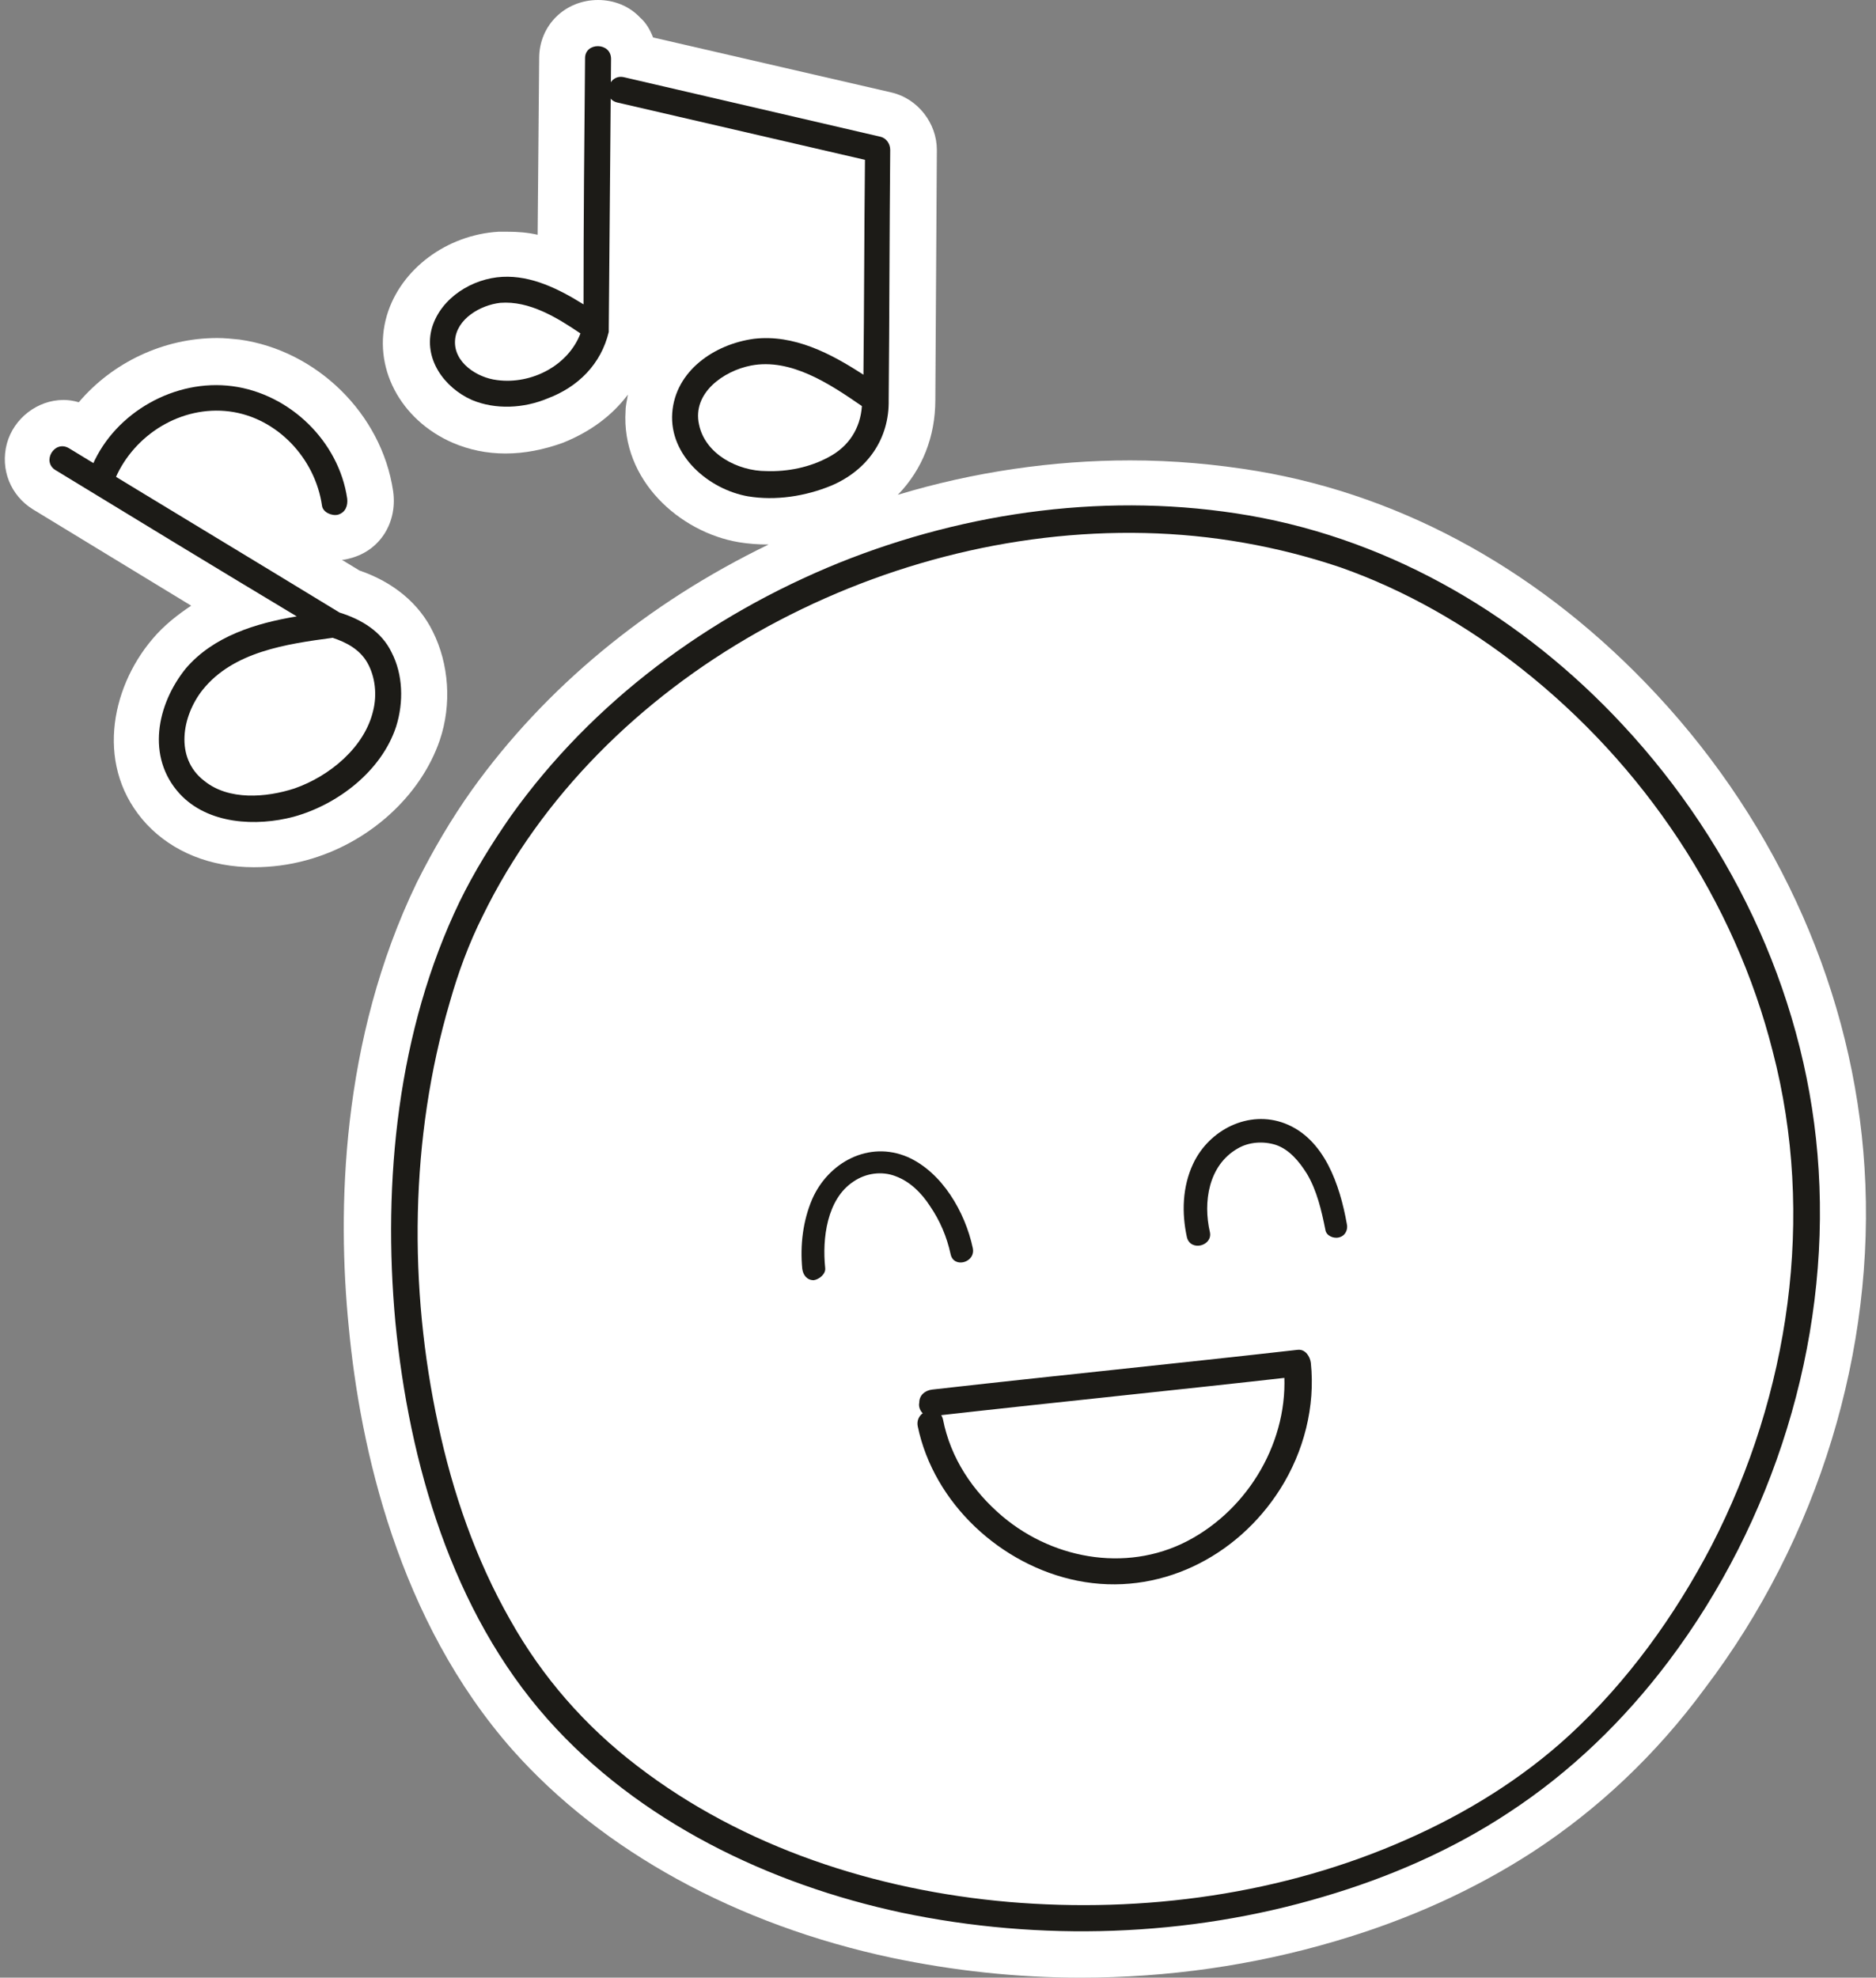
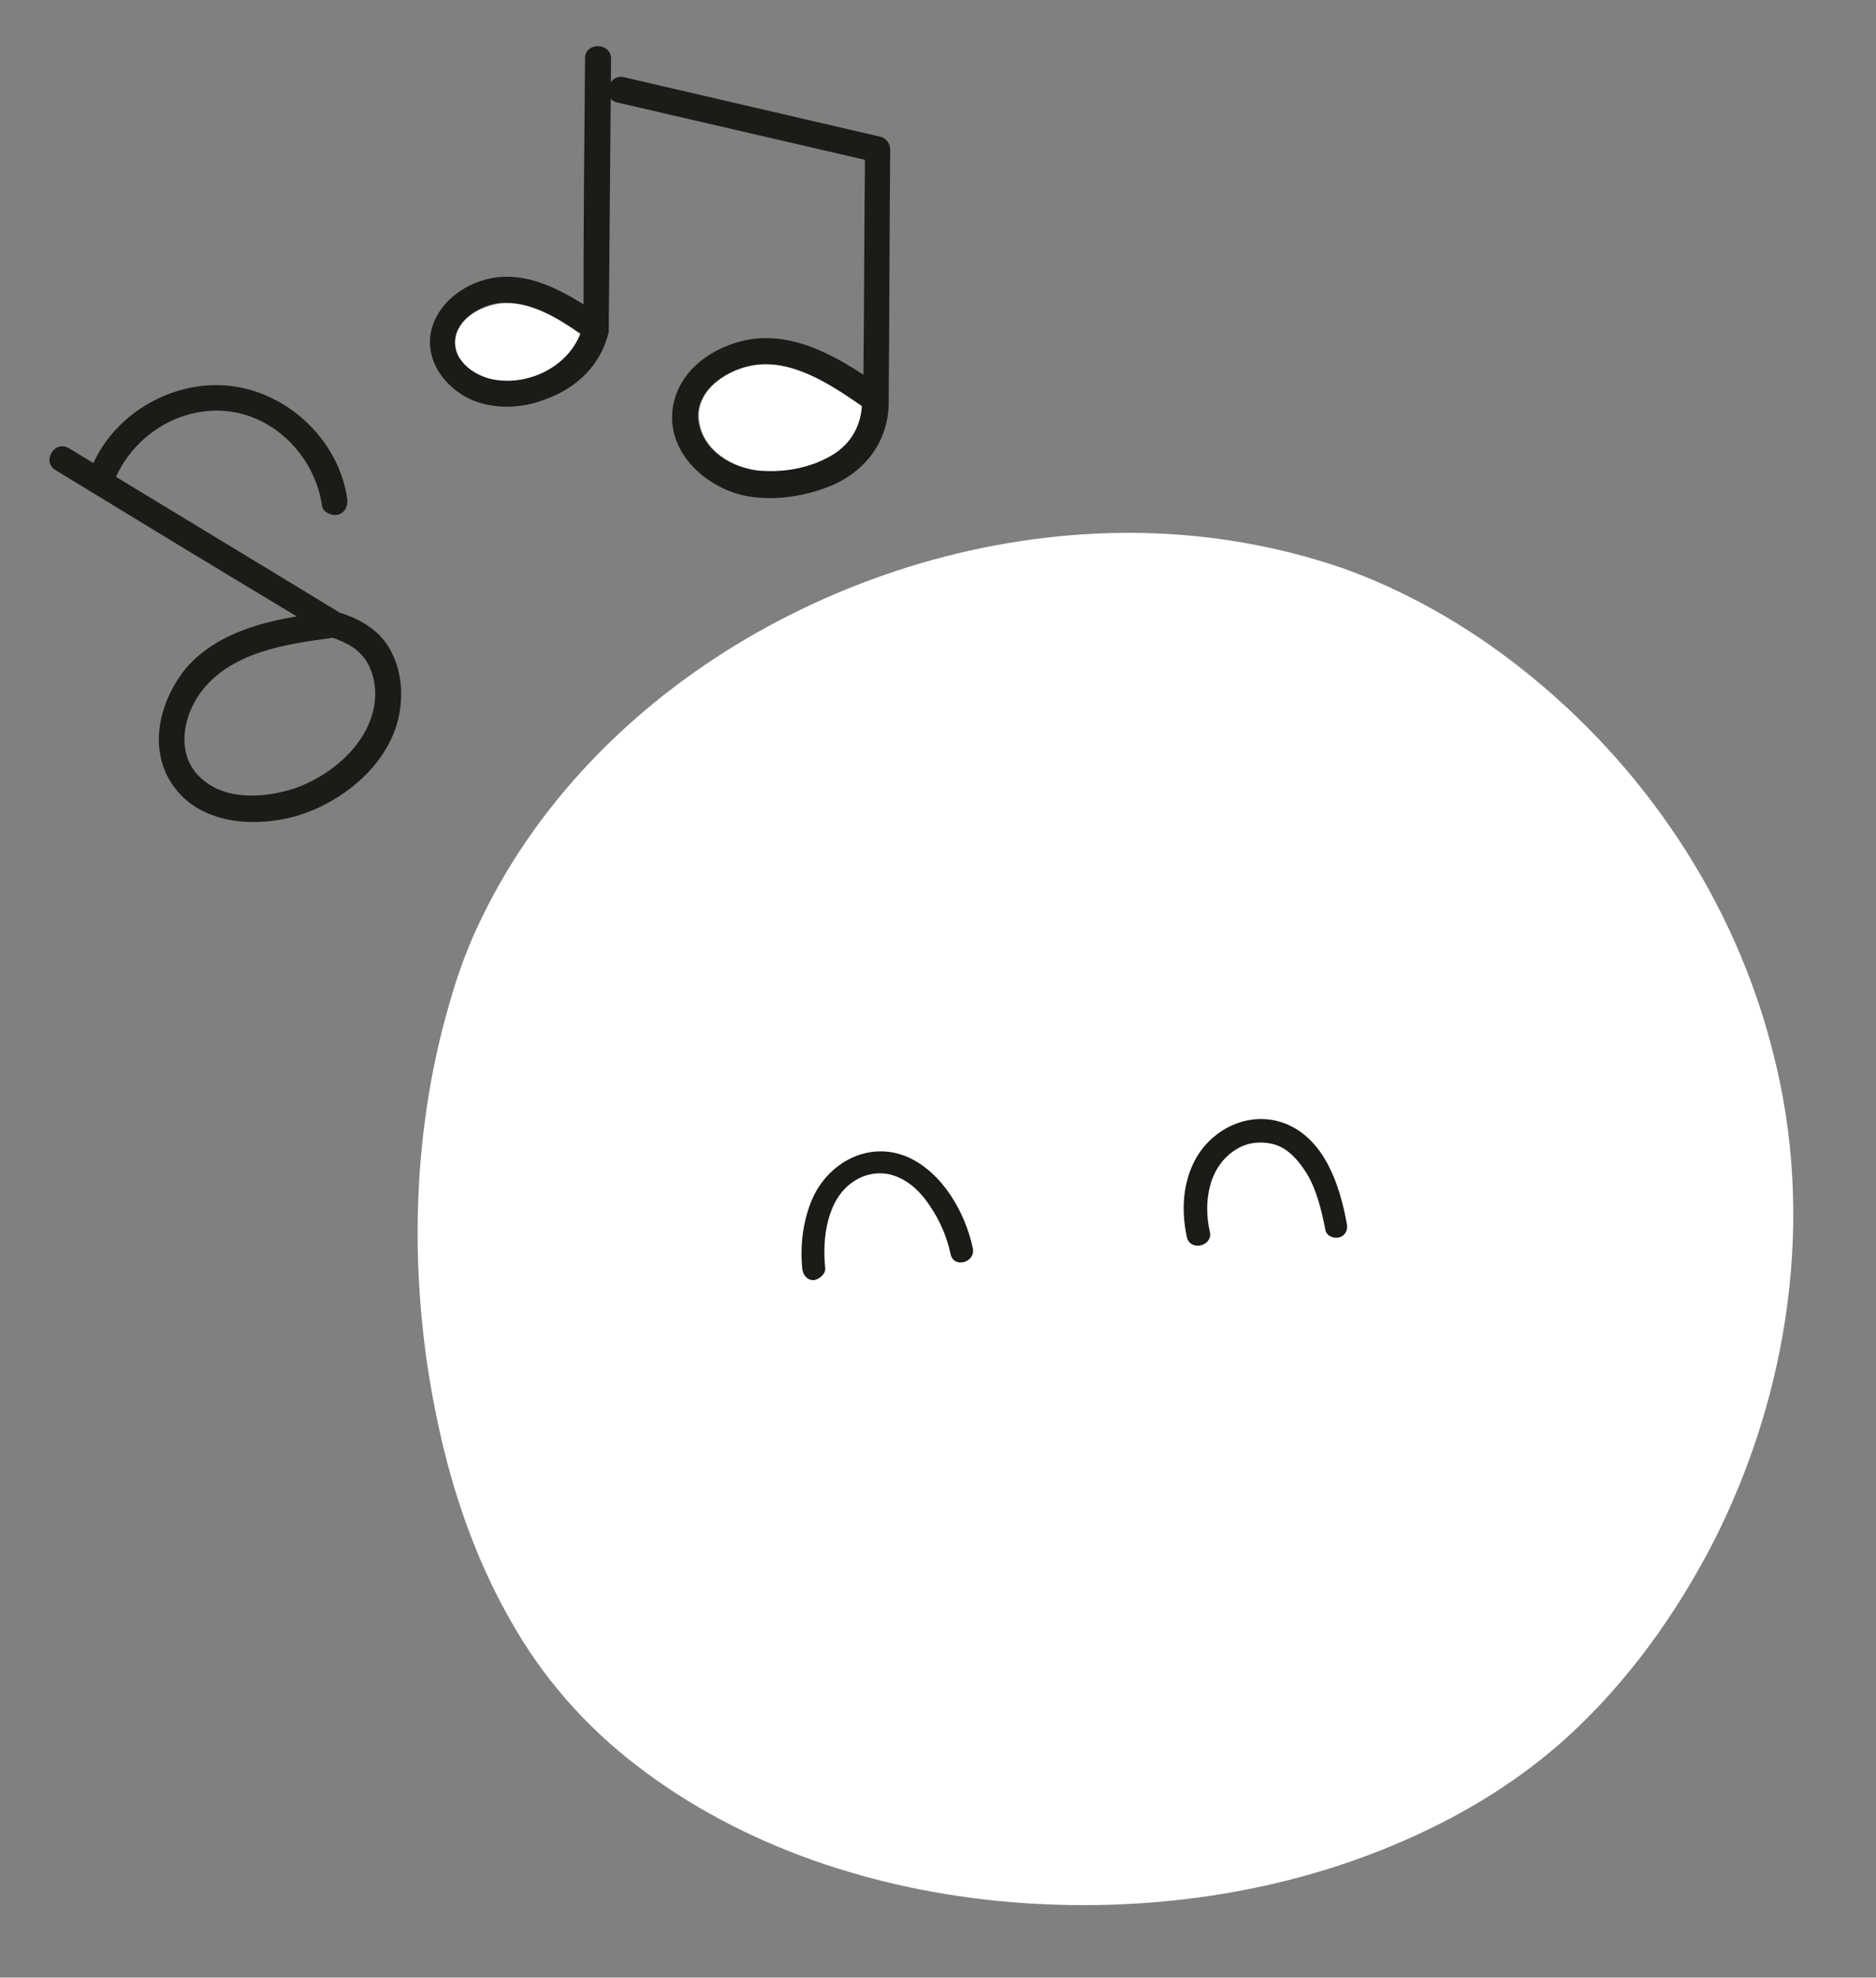
<svg xmlns="http://www.w3.org/2000/svg" fill="#1c1b17" height="258.6" preserveAspectRatio="xMidYMid meet" version="1" viewBox="-0.5 0.0 245.3 258.6" width="245.3" zoomAndPan="magnify">
  <rect x="-0.5" y="0.0" width="245.3" height="258.6" fill="#808080" stroke="none" />
  <g>
    <g>
      <g fill="#ffffff" id="change1_1">
-         <path d="M243.3,152.7c-1.4-22.6-11.1-44.6-27.2-61.9c-14.7-15.8-32.7-25.9-52.2-29.2c-5.4-0.9-11-1.4-16.6-1.4 c-10.1,0-20.5,1.5-30.4,4.5c3.2-3.3,4.9-7.6,4.9-12.4l0.2-32.7c0-3.5-2.5-6.7-5.9-7.5L84.9,4.9c-0.4-1-0.9-1.9-1.7-2.6 C81.8,0.8,79.8,0,77.7,0C73.4,0,70,3.3,70,7.6l-0.2,23.1c-1.3-0.3-2.6-0.4-4-0.4c-0.4,0-0.7,0-1.1,0c-6.8,0.4-12.8,4.9-14.6,10.9 c-2,6.7,1.7,13.7,8.6,16.7c2.1,0.9,4.4,1.4,6.9,1.4c0,0,0,0,0,0c2.5,0,5-0.5,7.5-1.4c3.5-1.4,6.4-3.5,8.5-6.3 c-0.1,0.7-0.3,1.4-0.3,2.1c-0.6,9.1,7.1,15.9,14.8,17.2c1.2,0.2,2.5,0.3,3.8,0.3c0,0,0.1,0,0.1,0c-15.9,7.7-29.2,18.7-38.8,32.1 c-2.7,3.8-5.1,7.9-7.2,12.1c-10,20.7-10.4,43-8.9,58.1c1.5,15.9,6.5,38.4,21.4,55.3c11.8,13.3,29.4,22.9,49.6,27.2 c8.1,1.7,16.4,2.6,24.7,2.6c0,0,0,0,0,0c11.4,0,22.6-1.6,33.4-4.8c9.5-2.8,18.1-6.7,25.8-11.7c8.4-5.5,16-12.6,22.4-21.3 C237.3,201.2,244.8,176.4,243.3,152.7z" />
-         <path d="M57,96.8c1.6-4.7,1.2-10-0.9-14.2c-1.8-3.7-5.2-6.5-9.6-8l-2.3-1.4c0.4,0,0.7-0.1,1.1-0.2 c3.9-1,6.2-4.7,5.6-8.8c-1.5-10.1-10-18.4-20.1-19.8c-1-0.1-1.9-0.2-2.9-0.2c-7,0-13.7,3.2-18.1,8.4c-0.7-0.2-1.3-0.3-2-0.3 c-3.4,0-6.5,2.4-7.4,5.7c-0.9,3.4,0.5,6.8,3.4,8.6l20.7,12.6c-1.8,1.2-3.6,2.6-5.1,4.4c-5.5,6.5-7.5,16.9-0.7,24.2 c3.4,3.6,8.3,5.6,14,5.6c0,0,0,0,0,0c2.3,0,4.6-0.3,6.8-0.9C47.7,110.3,54.5,104.1,57,96.8z" />
-       </g>
+         </g>
      <g>
        <g id="change1_2">
          <path d="M223.3,202.1c-4.8,9.2-11,17.8-18.6,24.8c-6.2,5.7-13.5,10.2-21.2,13.6c-16.2,7.2-34.5,9.7-52.1,8.2 c-17.3-1.5-34.7-7.1-48.6-17.8c-6.8-5.2-12.4-11.6-16.6-19.1c-4.5-7.9-7.5-16.6-9.4-25.5c-3.9-18-3.7-37.5,1.5-55.2 c1.1-3.9,2.5-7.7,4.3-11.3c7.7-15.8,20.7-28.5,35.9-37.1c15.4-8.7,33.1-13.4,50.7-13c8.7,0.2,17.3,1.7,25.6,4.5 c8.5,3,16.5,7.6,23.6,13.2c16,12.6,27.9,30.3,32.9,50.1C236.9,159,233.5,182.3,223.3,202.1z" fill="#ffffff" />
        </g>
        <g id="change2_1">
-           <path d="M237.3,153c-1.3-21.7-10.8-42.3-25.6-58.2c-13-14-29.9-24.1-48.9-27.4c-18-3.1-36.7-0.6-53.6,6.2 c-17,6.9-32.2,18.1-42.9,33.1c-2.5,3.6-4.8,7.3-6.7,11.2c-8.1,16.8-10.1,36.6-8.4,55c1.8,18.4,7.4,37.8,19.9,51.9 c11.9,13.4,29,21.6,46.3,25.3c18.1,3.8,37.4,3.2,55.2-2.1c8.5-2.5,16.8-6.1,24.2-11c8.1-5.3,15.1-12.1,20.9-19.8 C231.4,199,238.7,175.7,237.3,153z M223.3,202.1c-4.8,9.2-11,17.8-18.6,24.8c-6.2,5.7-13.5,10.2-21.2,13.6 c-16.2,7.2-34.5,9.7-52.1,8.2c-17.3-1.5-34.7-7.1-48.6-17.8c-6.8-5.2-12.4-11.6-16.6-19.1c-4.5-7.9-7.5-16.6-9.4-25.5 c-3.9-18-3.7-37.5,1.5-55.2c1.1-3.9,2.5-7.7,4.3-11.3c7.7-15.8,20.7-28.5,35.9-37.1c15.4-8.7,33.1-13.4,50.7-13 c8.7,0.2,17.3,1.7,25.6,4.5c8.5,3,16.5,7.6,23.6,13.2c16,12.6,27.9,30.3,32.9,50.1C236.9,159,233.5,182.3,223.3,202.1z" />
-         </g>
+           </g>
        <g id="change1_3">
-           <path d="M48.3,92.9c-1.1,4.8-5.7,8.6-10.3,10.2c-3.7,1.2-8.6,1.6-11.8-1c-3.9-3-2.9-8.5-0.2-11.9c4-5,11-6,17-6.8 c1.8,0.6,3.5,1.5,4.5,3.2C48.6,88.5,48.8,90.9,48.3,92.9z" fill="#ffffff" />
-         </g>
+           </g>
        <g id="change2_2">
          <path d="M50.7,85.3c-1.3-2.7-3.9-4.3-6.8-5.2C32.1,72.9,20.3,65.8,8.5,58.6c-1.9-1.1-3.6,1.8-1.7,2.9c10.5,6.4,21,12.8,31.5,19.1 c-5.4,0.9-10.9,2.6-14.5,6.8C20,92.1,18.6,99,23,103.8c3.7,4,10,4.3,14.9,3c5.8-1.6,11.5-6,13.4-11.8 C52.3,91.8,52.2,88.2,50.7,85.3z M48.3,92.9c-1.1,4.8-5.7,8.6-10.3,10.2c-3.7,1.2-8.6,1.6-11.8-1c-3.9-3-2.9-8.5-0.2-11.9 c4-5,11-6,17-6.8c1.8,0.6,3.5,1.5,4.5,3.2C48.6,88.5,48.8,90.9,48.3,92.9z" />
        </g>
        <g id="change2_3">
          <path d="M14.6,62.5c2.5-5.7,8.6-9.5,14.9-8.7c6.2,0.8,11.2,6.1,12.1,12.3c0.1,0.9,1.3,1.4,2.1,1.2c1-0.3,1.3-1.2,1.2-2.1 c-1.1-7.5-7.5-13.7-15-14.7c-7.5-1-15.3,3.4-18.3,10.3C10.7,62.7,13.7,64.5,14.6,62.5L14.6,62.5z" />
        </g>
        <g id="change1_4">
-           <path d="M75.4,43.7c-1.6,4.1-6.4,6.6-10.9,6.1c-2.6-0.3-5.7-2.3-5.5-5.2c0.2-2.8,3.3-4.6,5.9-4.9 C68.8,39.3,72.3,41.5,75.4,43.7z" fill="#ffffff" />
+           <path d="M75.4,43.7c-1.6,4.1-6.4,6.6-10.9,6.1c-2.6-0.3-5.7-2.3-5.5-5.2c0.2-2.8,3.3-4.6,5.9-4.9 C68.8,39.3,72.3,41.5,75.4,43.7" fill="#ffffff" />
        </g>
        <g id="change2_4">
          <path d="M76,7.6c-0.1,10.7-0.2,21.4-0.2,32.2c-3.2-2-6.8-3.8-10.6-3.6c-3.9,0.2-8,2.7-9.2,6.6c-1.2,4.1,1.6,7.9,5.2,9.5 c3.1,1.3,6.8,1.1,9.9-0.2c4-1.5,7-4.5,8-8.7c0,0,0-0.1,0-0.1c0-0.1,0-0.1,0-0.2c0,0,0-0.1,0-0.1c0.1-11.8,0.2-23.6,0.3-35.3 C79.4,5.5,76,5.5,76,7.6z M64.5,49.7c-2.6-0.3-5.7-2.3-5.5-5.2c0.2-2.8,3.3-4.6,5.9-4.9c3.8-0.3,7.4,1.9,10.5,4 C73.8,47.8,69,50.3,64.5,49.7z" />
        </g>
        <g id="change1_5">
          <path d="M112.3,53.1c-0.2,2.9-1.8,5.3-4.4,6.7c-2.4,1.3-5.3,1.9-8.1,1.8c-3.7,0-8-2.2-8.8-6.1 c-0.9-4.1,3.2-7,6.8-7.7C103,46.8,108.1,50.2,112.3,53.1z" fill="#ffffff" />
        </g>
        <g id="change2_5">
          <path d="M114.7,17.9c-11.2-2.6-22.4-5.2-33.6-7.8c-2.1-0.5-3,2.8-0.9,3.3c10.8,2.5,21.6,5,32.4,7.5c-0.1,9.4-0.1,18.7-0.2,28.1 c-4.3-2.8-9.1-5.3-14.3-4.7C92.9,45,87.8,48.5,87.4,54c-0.4,5.6,4.8,10,9.9,10.9c3.6,0.6,7.5,0,10.9-1.4c4.7-2,7.6-6.1,7.5-11.2 c0.1-10.9,0.1-21.8,0.2-32.7C115.9,18.8,115.4,18.1,114.7,17.9z M107.8,59.8c-2.4,1.3-5.3,1.9-8.1,1.8c-3.7,0-8-2.2-8.8-6.1 c-0.9-4.1,3.2-7,6.8-7.7c5.2-1,10.3,2.4,14.5,5.3C112,56,110.5,58.4,107.8,59.8z" />
        </g>
        <g id="change2_6">
          <path d="M107.4,165.8c-0.4-3.8,0.2-9,3.7-11.3c1.6-1.1,3.7-1.4,5.5-0.7c1.9,0.7,3.4,2.2,4.5,3.9c1.3,1.9,2.2,4,2.7,6.3 c0.4,1.9,3.3,1.1,2.9-0.8c-1-4.7-4-9.9-8.5-11.9c-5.1-2.2-10.4,0.7-12.5,5.5c-1.2,2.8-1.6,6-1.3,9.1c0.1,0.8,0.6,1.5,1.5,1.5 C106.6,167.3,107.5,166.6,107.4,165.8L107.4,165.8z" />
        </g>
        <g id="change2_7">
          <path d="M157.7,161.1c-0.9-3.9-0.2-8.7,3.6-10.9c1.5-0.9,3.4-1,5-0.5c1.8,0.6,3.1,2.2,4.1,3.8c1.3,2.2,1.9,4.8,2.4,7.3 c0.1,0.8,1.1,1.2,1.8,1c0.8-0.2,1.2-1,1-1.8c-0.9-5-2.9-11.1-8.1-13.1c-4.7-1.8-9.9,0.8-12,5.3c-1.4,3-1.5,6.4-0.8,9.6 C155.2,163.7,158.1,162.9,157.7,161.1L157.7,161.1z" />
        </g>
        <g id="change2_8">
-           <path d="M121.2,185.2c15.9-1.8,31.9-3.4,47.8-5.2c-0.6-0.6-1.1-1.1-1.7-1.7c1.1,9.1-3.9,18.3-11.8,22.8c-8,4.6-18,3-24.9-2.8 c-3.9-3.3-6.8-7.6-7.8-12.7c-0.5-2.1-3.7-1.2-3.3,0.9c2.1,10.1,10.9,18.2,20.9,20.2c10.5,2.1,20.8-3,26.5-12 c3.1-4.9,4.6-10.8,4-16.5c-0.1-0.8-0.7-1.8-1.7-1.7c-15.9,1.8-31.9,3.4-47.8,5.2c-0.9,0.1-1.7,0.7-1.7,1.7 C119.5,184.3,120.3,185.3,121.2,185.2L121.2,185.2z" />
-         </g>
+           </g>
      </g>
    </g>
  </g>
</svg>